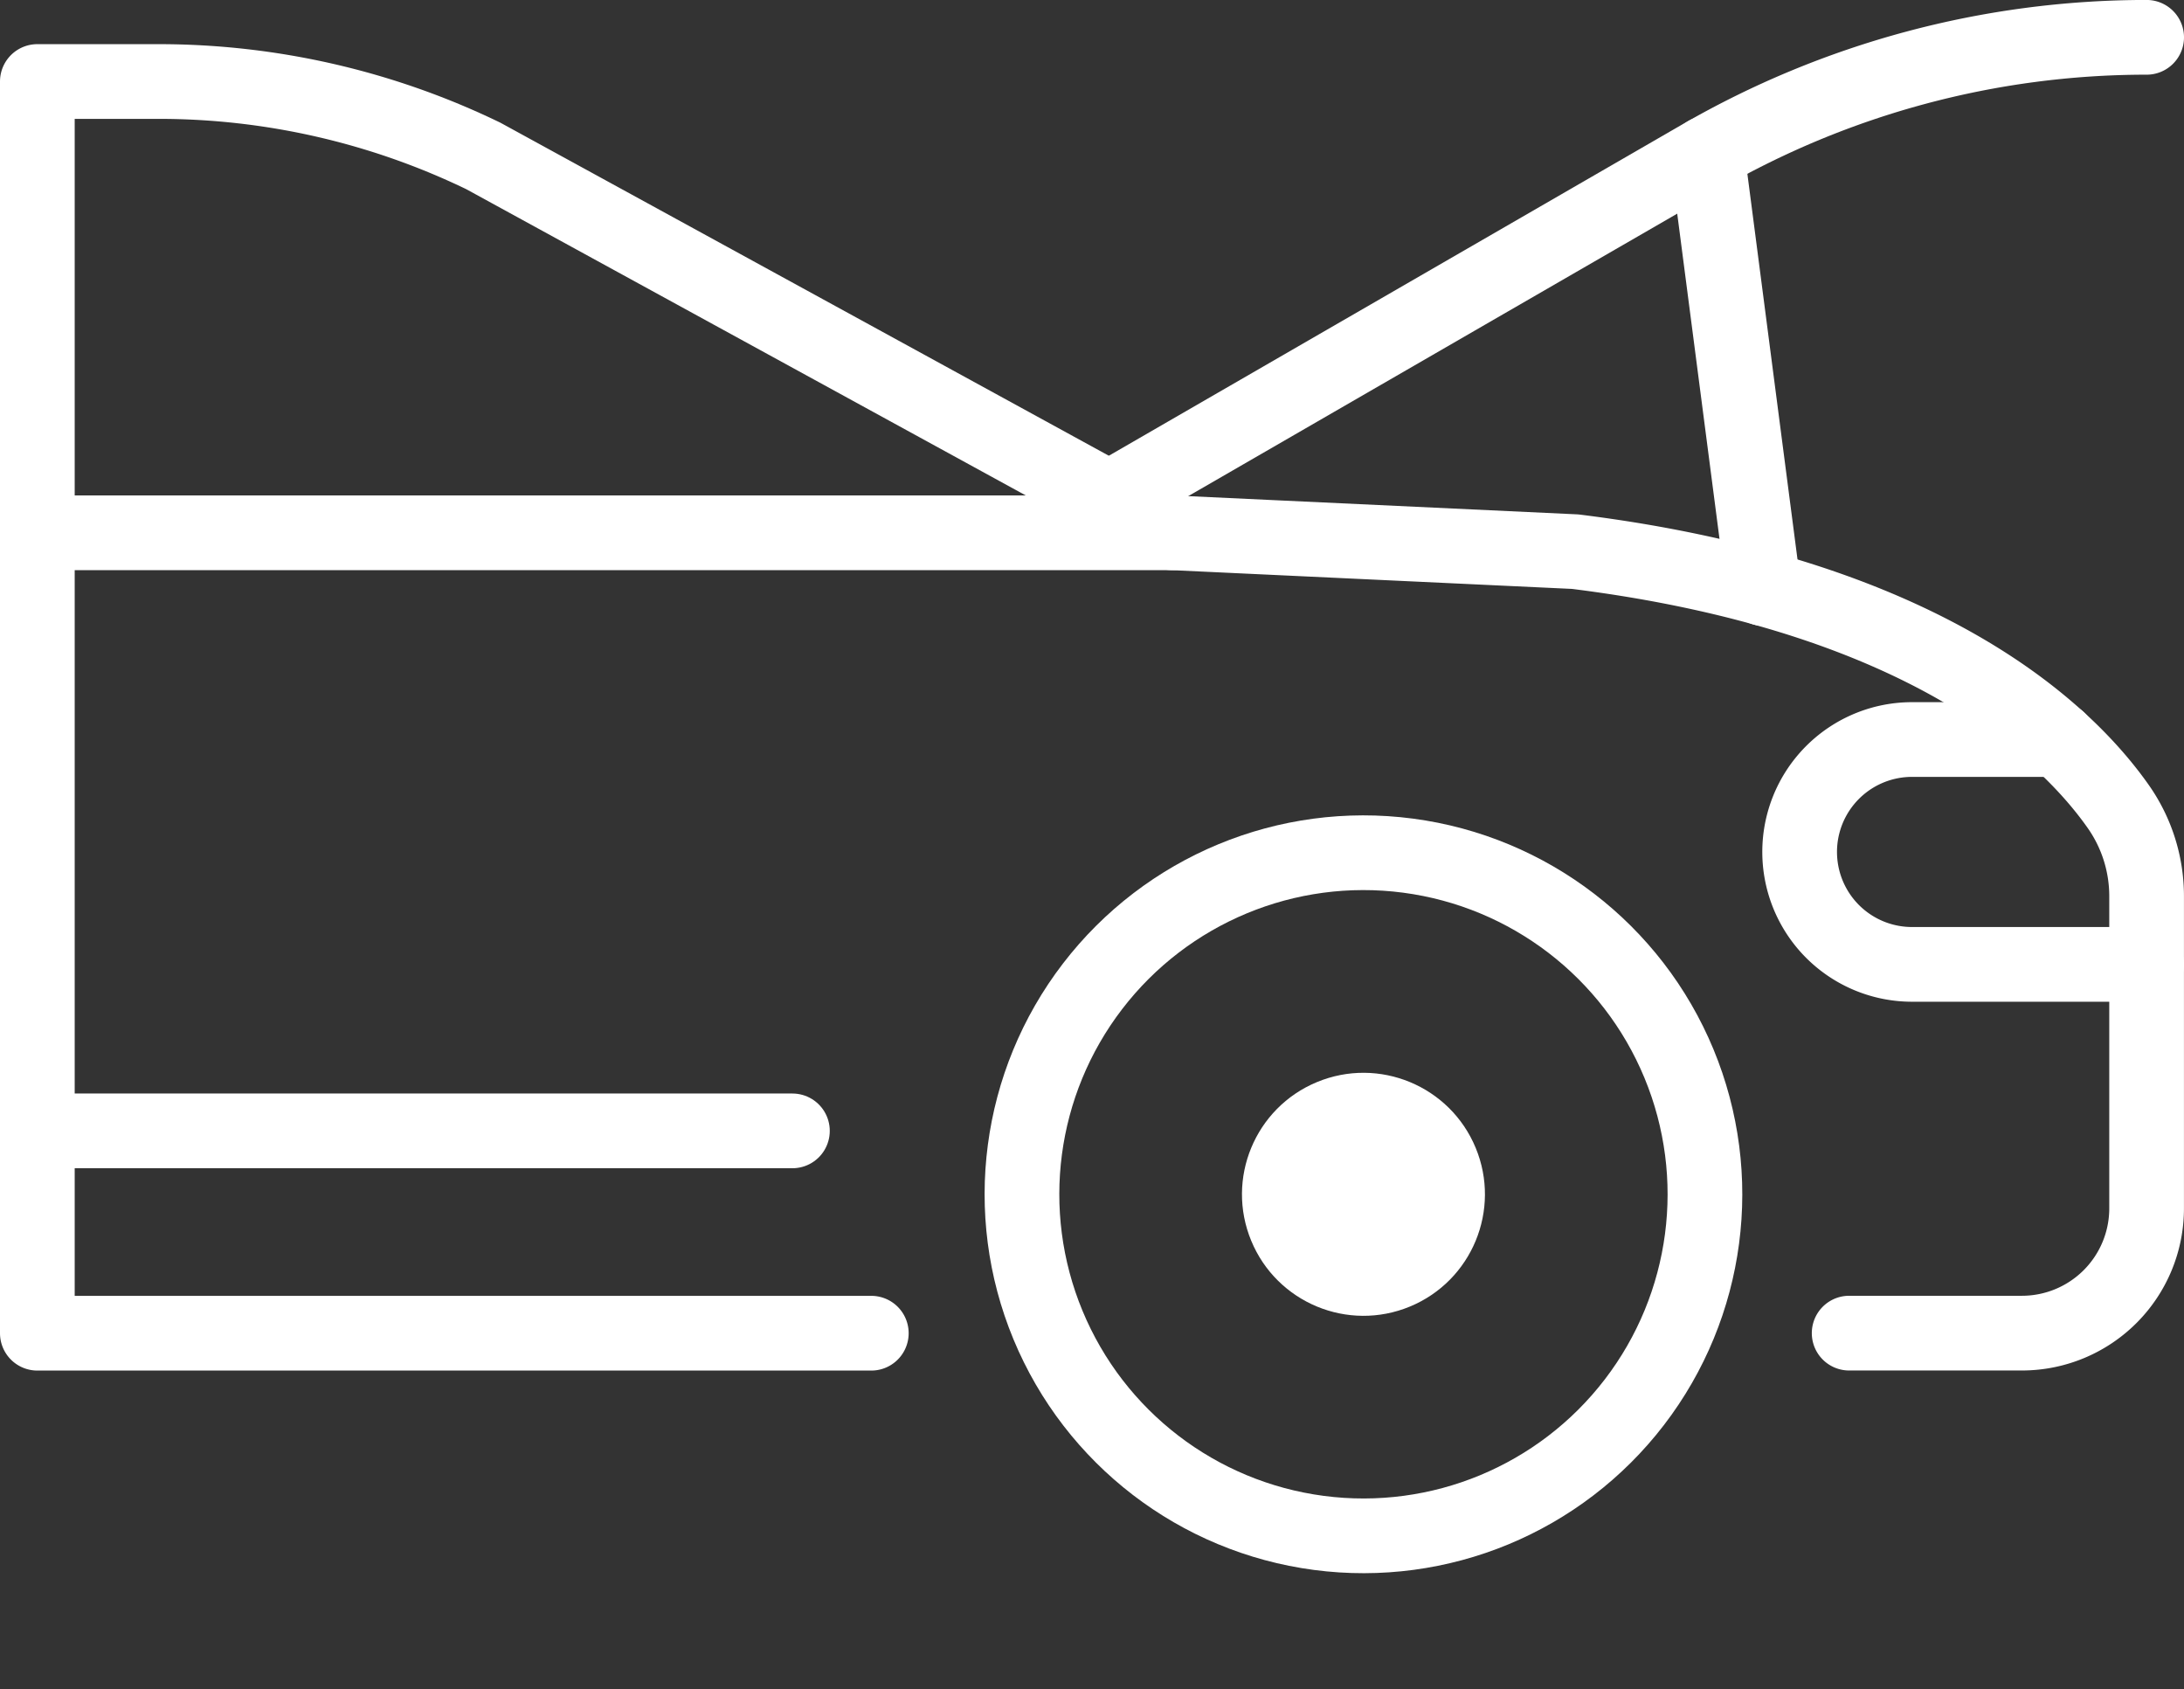
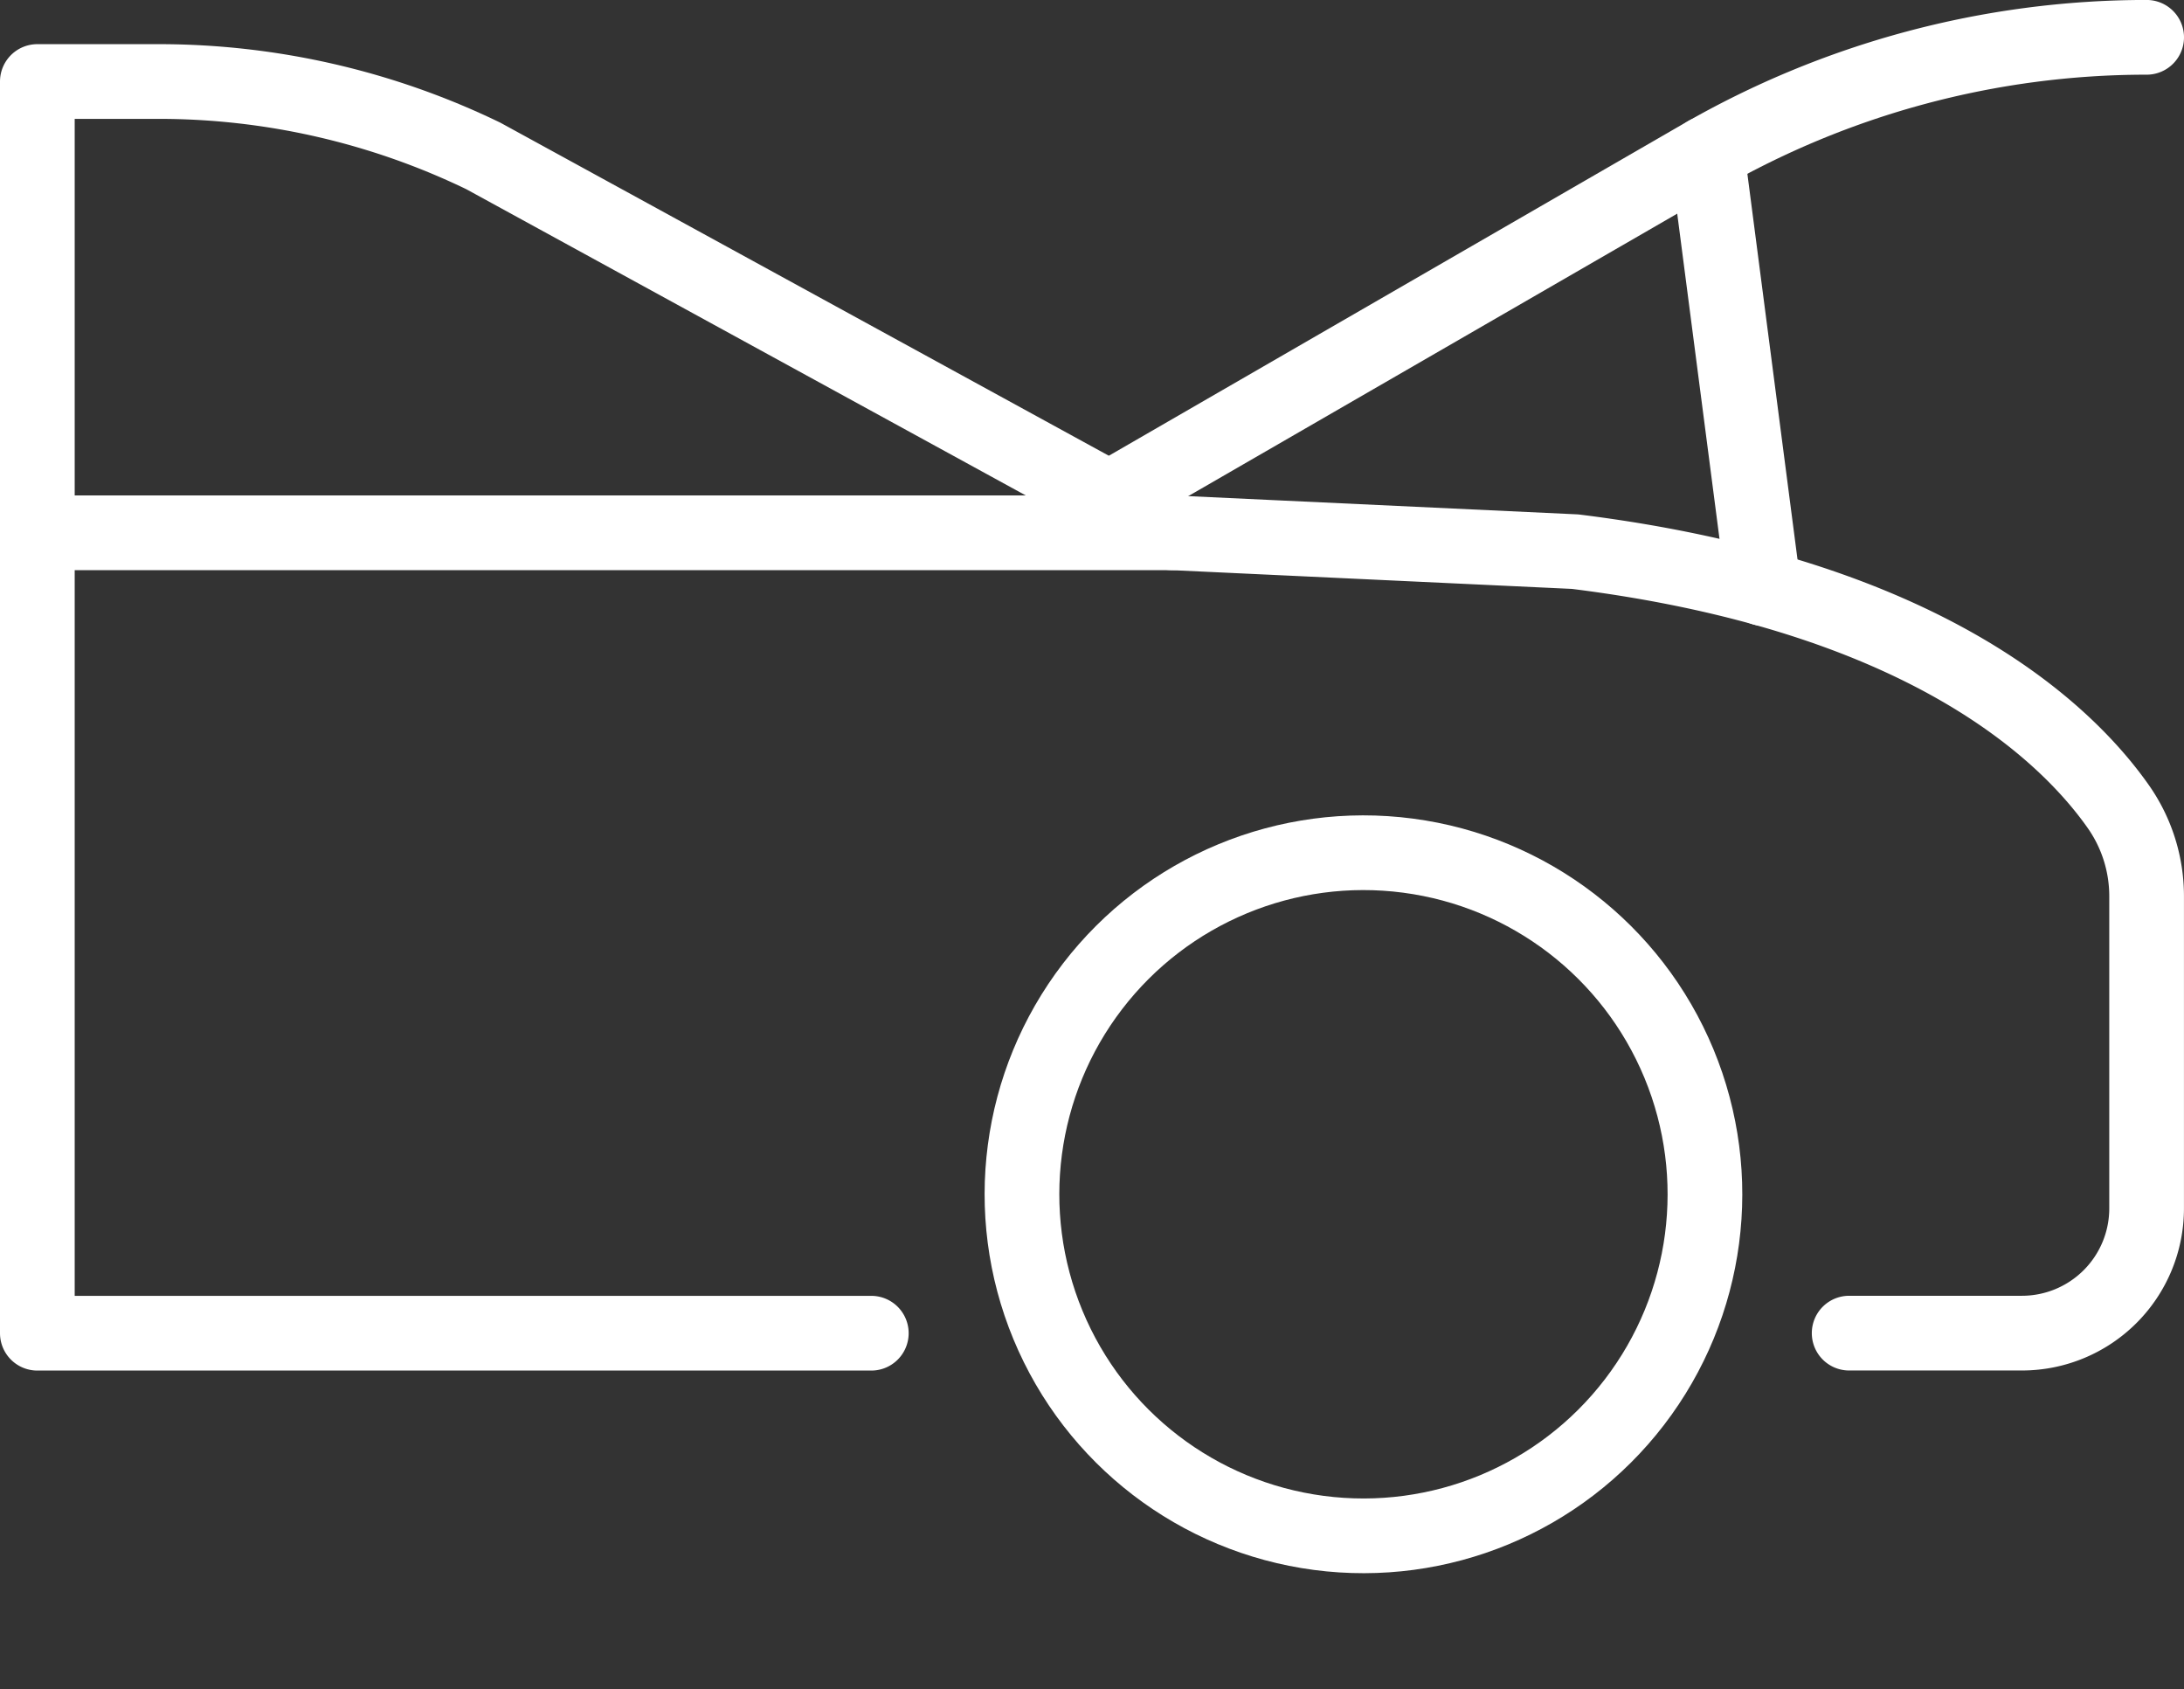
<svg xmlns="http://www.w3.org/2000/svg" width="58.474" height="45.222" viewBox="0 0 58.474 45.222">
  <rect x="0" y="0" width="58.474" height="45.222" fill="#333333" stroke="none" />
  <g id="Group_733" data-name="Group 733" transform="translate(1 1)">
    <g id="Group_732" data-name="Group 732" transform="translate(0 1.18)">
      <g id="Group_731" data-name="Group 731">
        <path id="Path_1004" data-name="Path 1004" d="M975.769,817.412h4.625a3.339,3.339,0,0,0,3.339-3.339v-8.356a4.173,4.173,0,0,0-.763-2.407c-1.42-2.015-5.22-5.657-14.538-6.817l-10.8-.506L939.2,785.9a19.955,19.955,0,0,0-8.692-1.992H927.26v33.506h22.328" transform="translate(-927.26 -783.906)" fill="none" stroke="#fff" stroke-linecap="round" stroke-linejoin="round" stroke-width="2" />
        <circle id="Ellipse_21" data-name="Ellipse 21" cx="9.143" cy="9.143" r="9.143" transform="translate(23.559 24.841) rotate(-22.5)" fill="none" stroke="#fff" stroke-linecap="round" stroke-linejoin="round" stroke-width="2" />
        <line id="Line_87" data-name="Line 87" x1="30.378" transform="translate(0 12.082)" fill="none" stroke="#fff" stroke-linecap="round" stroke-linejoin="round" stroke-width="2" />
-         <path id="Path_1005" data-name="Path 1005" d="M1227.167,898.443h-6.283a3.009,3.009,0,0,1-2.965-2.5h0a3.009,3.009,0,0,1,2.965-3.519h3.921" transform="translate(-1170.692 -874.808)" fill="none" stroke="#fff" stroke-linecap="round" stroke-linejoin="round" stroke-width="2" />
-         <circle id="Ellipse_22" data-name="Ellipse 22" cx="3.252" cy="3.252" r="3.252" transform="translate(31.256 28.03) rotate(-22.5)" fill="#fff" />
      </g>
-       <line id="Line_88" data-name="Line 88" x1="20.216" transform="translate(0 28.092)" fill="none" stroke="#fff" stroke-linecap="round" stroke-linejoin="round" stroke-width="2" />
    </g>
    <path id="Path_1006" data-name="Path 1006" d="M1097.19,789.626l16.949-9.79a23.862,23.862,0,0,1,11.936-3.2h0" transform="translate(-1069.601 -776.637)" fill="none" stroke="#fff" stroke-linecap="round" stroke-linejoin="round" stroke-width="2" />
    <line id="Line_89" data-name="Line 89" x2="1.515" y2="11.651" transform="translate(44.704 3.104)" fill="none" stroke="#fff" stroke-linecap="round" stroke-linejoin="round" stroke-width="2" />
  </g>
</svg>